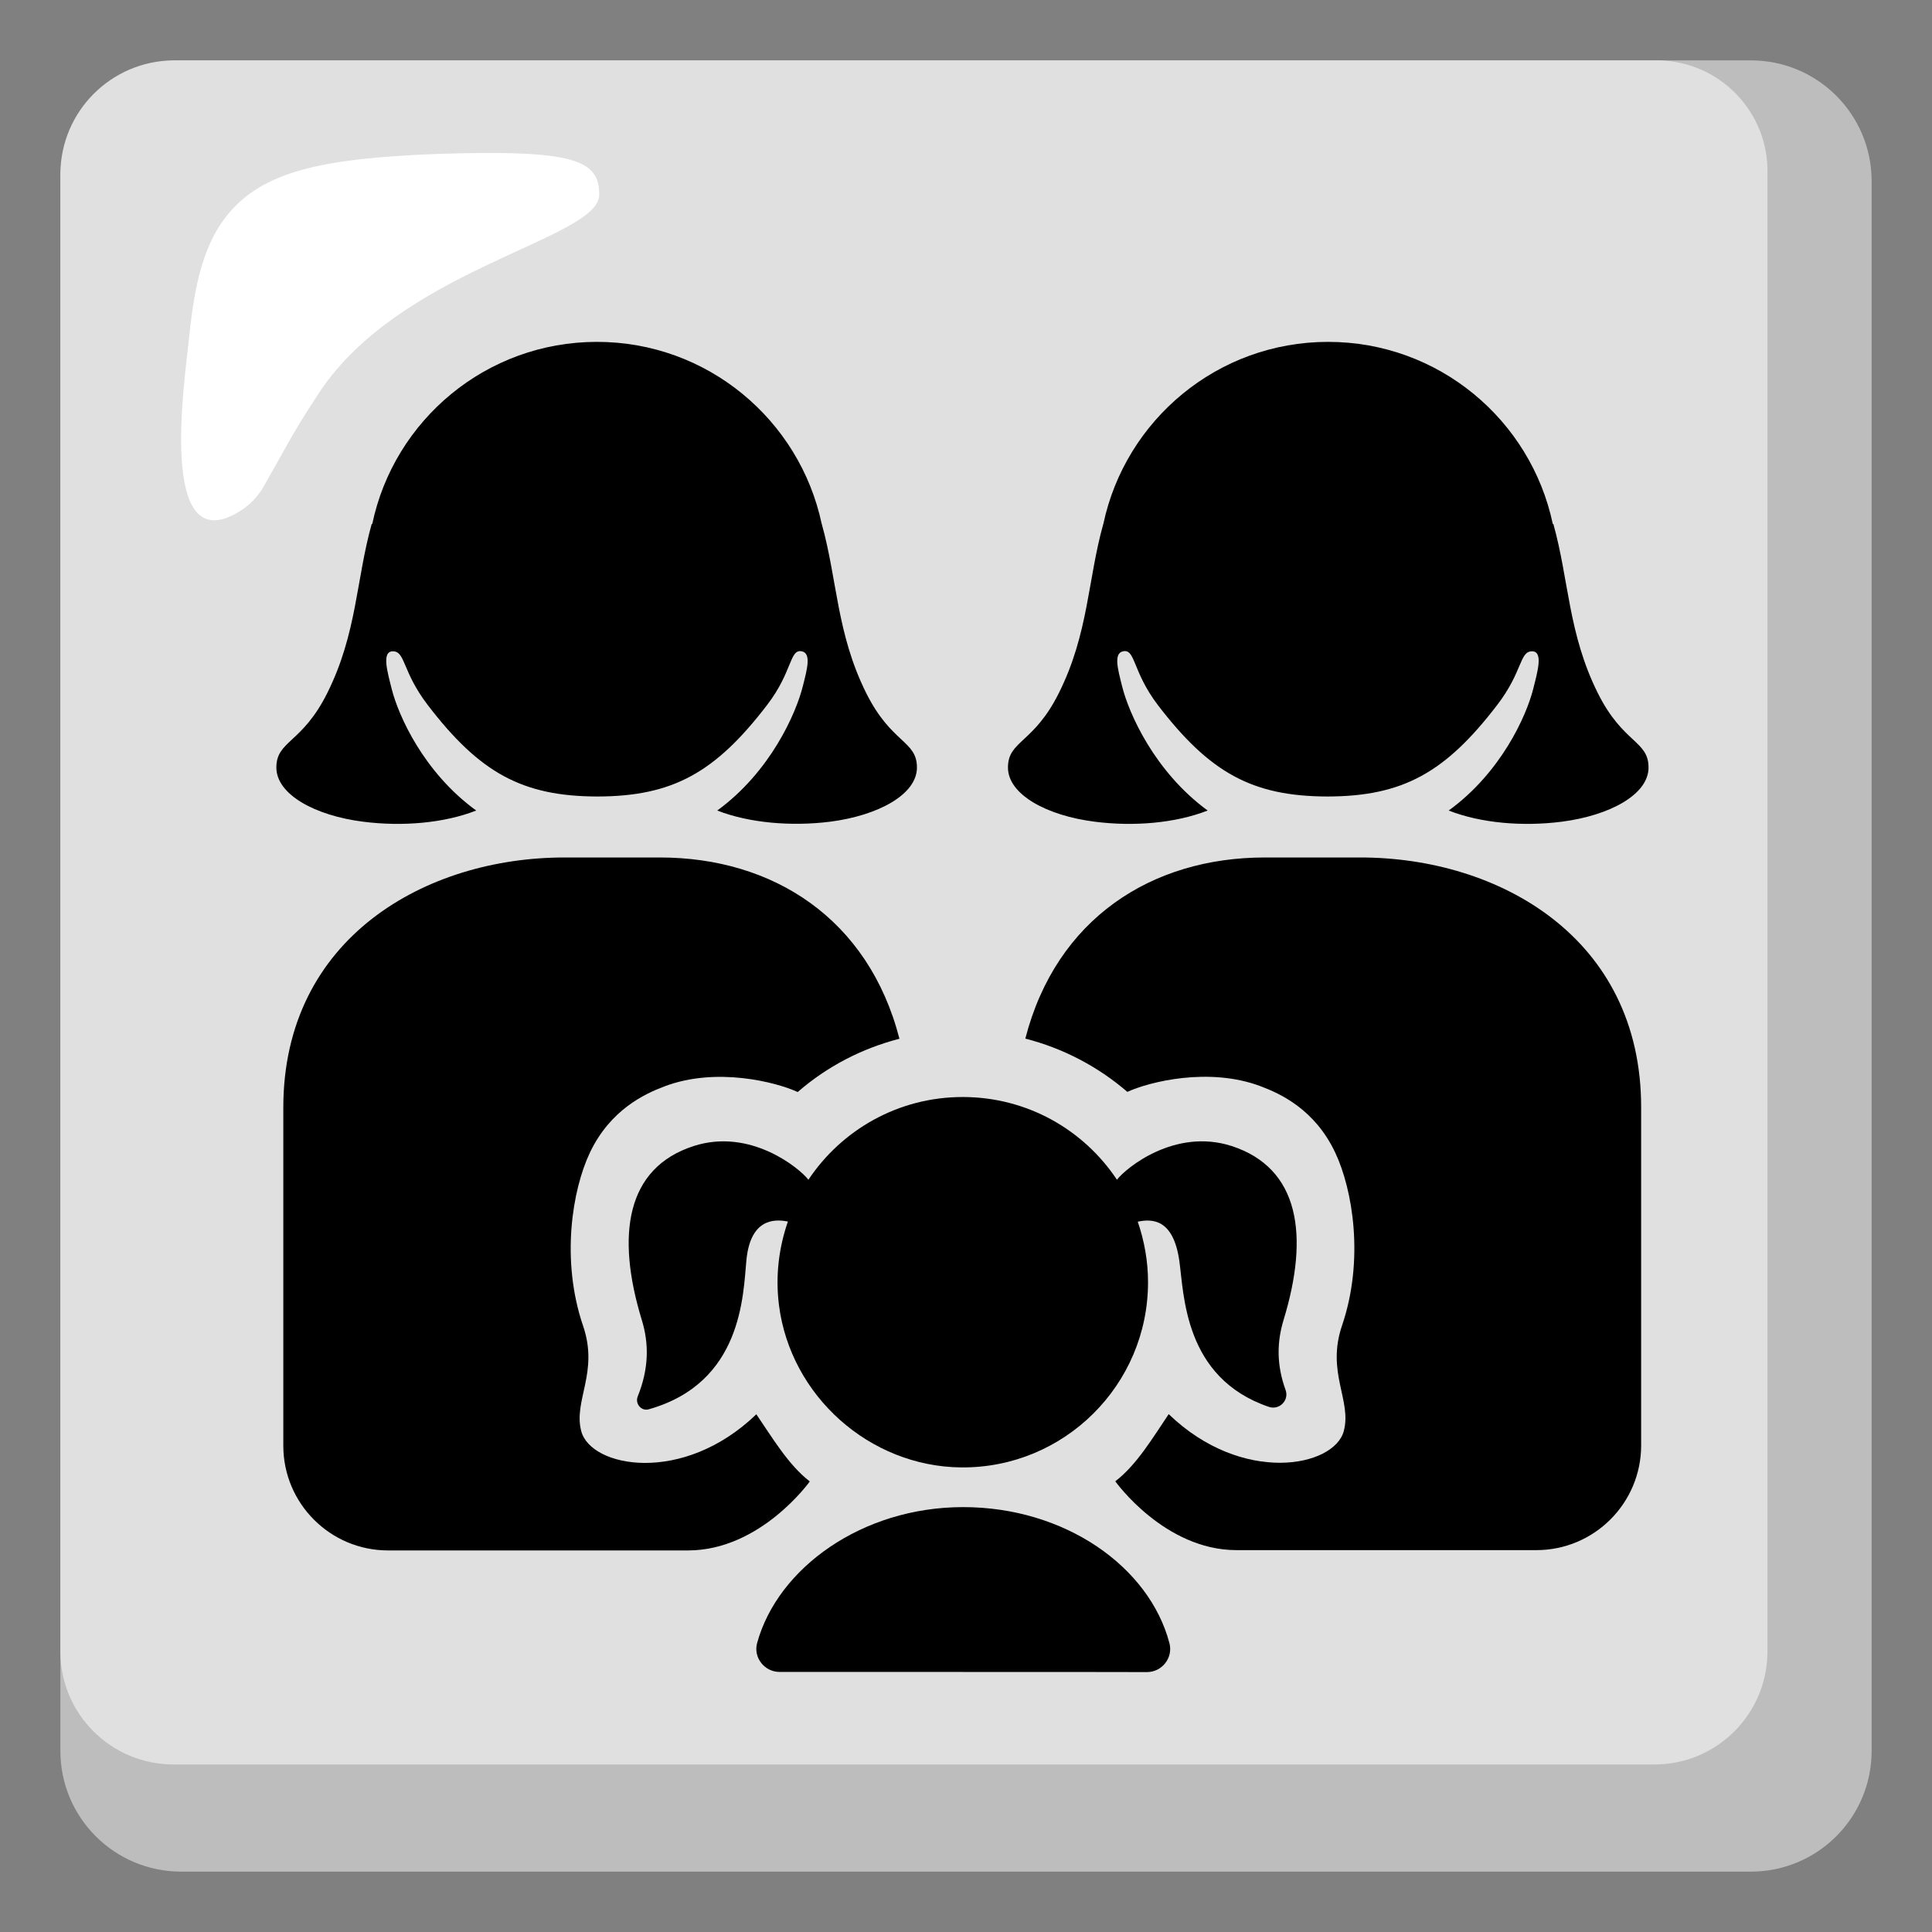
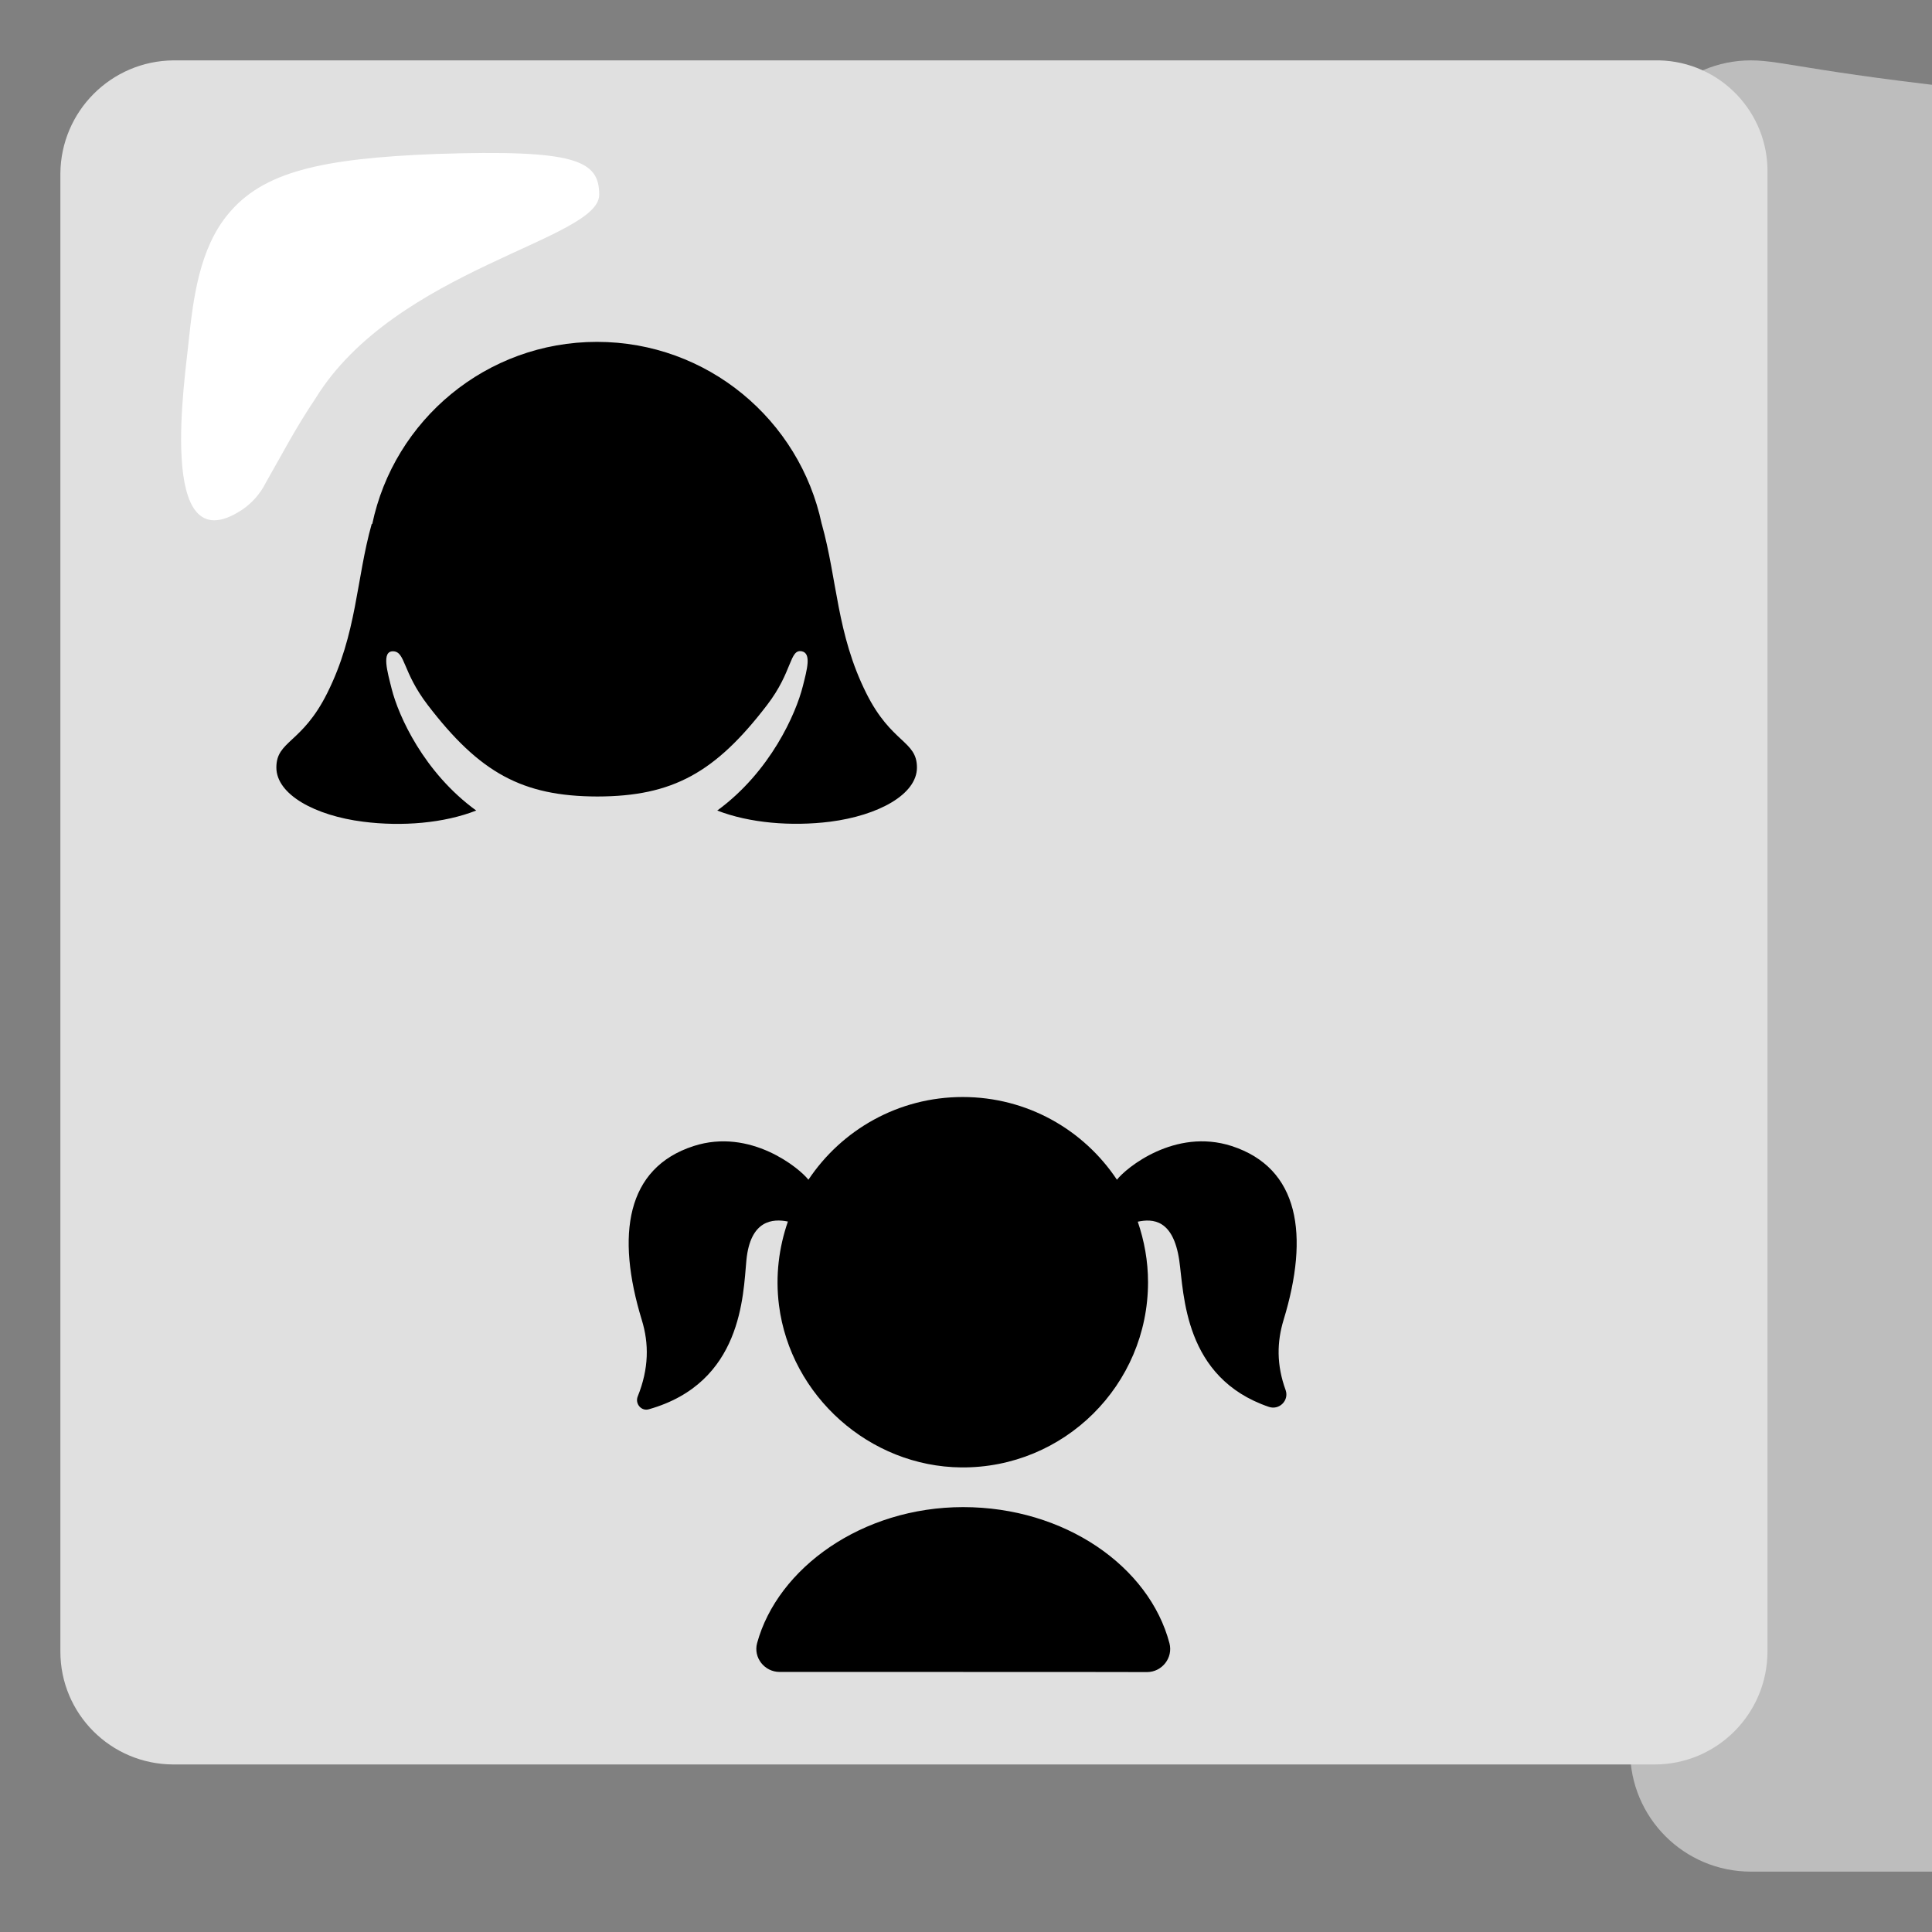
<svg xmlns="http://www.w3.org/2000/svg" version="1.1" id="Layer_2_00000124869774189069671140000002536563947591501229_" x="0px" y="0px" viewBox="0 0 128 128" style="enable-background:new 0 0 128 128;" xml:space="preserve">
  <rect x="0" y="0" width="128" height="128" fill="#808080" stroke="none" />
  <g>
-     <path style="fill:#BDBDBD;" d="M116,4H12c-4.42,0-8,3.58-8,8v104c0,4.42,3.58,8,8,8h104c4.42,0,8-3.58,8-8V12   C124,7.58,120.42,4,116,4z" />
+     <path style="fill:#BDBDBD;" d="M116,4c-4.42,0-8,3.58-8,8v104c0,4.42,3.58,8,8,8h104c4.42,0,8-3.58,8-8V12   C124,7.58,120.42,4,116,4z" />
    <path style="fill:#E0E0E0;" d="M109.7,4H11.5C7.37,4.03,4.03,7.37,4,11.5v97.9c-0.01,4.14,3.34,7.49,7.48,7.5c0.01,0,0.01,0,0.02,0   h98.1c4.14,0.01,7.49-3.34,7.5-7.48c0-0.01,0-0.01,0-0.02V11.5c0.09-4.05-3.13-7.41-7.18-7.5C109.85,4,109.77,4,109.7,4z" />
    <path style="fill:#FFFFFF;" d="M39.7,12.9c0-2.3-1.6-3-10.8-2.7c-7.7,0.3-11.5,1.2-13.8,4c-1.9,2.3-2.3,5.6-2.6,8.4   c-0.2,2.2-2.2,14.9,3.5,11.2c0.68-0.45,1.23-1.07,1.6-1.8c1.2-2.1,1.9-3.5,3.3-5.6C26.2,17.8,39.7,15.9,39.7,12.9z" />
    <g>
-       <path d="M90.13,56.81H83.8c-7.5,0-13.82,4.05-15.87,12c2.5,0.64,4.81,1.85,6.76,3.53c1.43-0.66,5.4-1.67,8.84-0.37    c1.3,0.49,3.58,1.53,4.93,4.39c1.16,2.45,1.94,7.1,0.45,11.47c-1.05,3.1,0.66,4.95,0.12,6.98c-0.64,2.4-6.73,3.58-11.6-1.12    c-1.01,1.49-2.11,3.36-3.54,4.45c0,0,3.25,4.56,8.03,4.56c0.02,0,0.03,0,0.05,0h19.82c3.83,0,6.94-3.11,6.94-6.94V73.39    C108.75,62.11,99.29,56.81,90.13,56.81z" />
-       <path d="M105.86,45.92c-1.97-3.95-1.91-7.51-2.95-11.22c0,0-0.01,0.01-0.03,0.03c-1.45-6.9-7.56-12.08-14.89-12.08    c-7.32,0-13.43,5.17-14.89,12.06l0-0.01c-1.04,3.7-0.97,7.26-2.95,11.22c-1.67,3.35-3.37,3.14-3.37,4.93s2.57,3.19,5.75,3.59    c2.57,0.33,5.34,0.1,7.48-0.74c-3.52-2.58-5.22-6.43-5.67-8.24c-0.28-1.12-0.58-2.18,0.07-2.31c0.82-0.17,0.61,1.34,2.3,3.56    c3.43,4.48,6.25,6.05,11.24,6.06c4.99-0.01,7.81-1.58,11.24-6.06c1.7-2.21,1.47-3.54,2.3-3.56c0.78-0.01,0.37,1.37,0.09,2.49    c-0.45,1.79-2.13,5.54-5.6,8.06c2.14,0.84,4.91,1.07,7.49,0.74c3.18-0.41,5.75-1.8,5.75-3.59S107.53,49.27,105.86,45.92z" />
-       <path d="M53.65,98.15c-1.42-1.09-2.52-2.96-3.54-4.45c-4.88,4.7-10.97,3.52-11.6,1.12c-0.54-2.03,1.18-3.88,0.12-6.98    c-1.49-4.37-0.71-9.02,0.45-11.47c1.36-2.86,3.64-3.9,4.93-4.39c3.44-1.31,7.41-0.29,8.84,0.37c1.94-1.69,4.25-2.89,6.74-3.53    c-2.05-7.96-8.38-12.01-15.87-12.01h-6.33c-9.15,0-18.62,5.3-18.62,16.58v22.39c0,3.83,3.11,6.94,6.94,6.94h19.84    c0.02,0,0.03,0,0.05,0C50.4,102.71,53.65,98.15,53.65,98.15z" />
      <path d="M57.39,45.92c-1.97-3.95-1.91-7.51-2.95-11.22c0,0,0,0,0,0.01c-1.46-6.89-7.57-12.06-14.89-12.06    c-7.33,0-13.45,5.18-14.89,12.08c-0.01-0.02-0.03-0.03-0.03-0.03c-1.04,3.7-0.97,7.26-2.95,11.22c-1.67,3.35-3.37,3.14-3.37,4.93    s2.57,3.19,5.75,3.59c2.58,0.33,5.35,0.1,7.49-0.74c-3.47-2.52-5.15-6.27-5.6-8.06c-0.28-1.12-0.69-2.5,0.09-2.49    c0.83,0.02,0.6,1.34,2.3,3.56c3.43,4.48,6.25,6.05,11.24,6.06c4.99-0.01,7.81-1.58,11.24-6.06c1.7-2.21,1.48-3.72,2.3-3.56    c0.65,0.13,0.35,1.2,0.07,2.31c-0.45,1.81-2.15,5.67-5.67,8.24c2.13,0.83,4.91,1.06,7.48,0.74c3.18-0.41,5.75-1.8,5.75-3.59    S59.06,49.27,57.39,45.92z" />
      <path d="M51.65,110.77c-1,0-1.75-0.95-1.49-1.91c1.36-4.97,6.95-9.01,13.65-9.01c6.73,0,12.33,3.93,13.67,9.02    c0.25,0.96-0.49,1.91-1.49,1.91C76,110.77,51.65,110.77,51.65,110.77z" />
      <path d="M85.04,87.45c1.72-5.63,1.04-10.06-3.43-11.52c-3.77-1.22-7.02,1.46-7.61,2.23c-2.2-3.31-5.95-5.48-10.22-5.48    s-8.02,2.18-10.22,5.48c-0.59-0.76-3.84-3.45-7.61-2.23c-4.47,1.45-5.15,5.89-3.43,11.52c0.48,1.56,0.48,3.21-0.27,5.07    c-0.19,0.48,0.24,0.99,0.73,0.85c6.2-1.75,6.25-7.56,6.47-9.87c0.26-2.69,1.76-2.77,2.75-2.57c-0.59,1.71-0.84,3.58-0.59,5.55    c0.77,6.01,6,10.68,12.07,10.74c6.82,0.06,12.38-5.46,12.38-12.27c0-1.41-0.25-2.75-0.68-4.01c0.99-0.21,2.35-0.16,2.75,2.57    c0.32,2.22,0.29,7.78,5.94,9.7c0.68,0.23,1.34-0.42,1.11-1.1C84.56,90.41,84.6,88.9,85.04,87.45z" />
    </g>
  </g>
</svg>